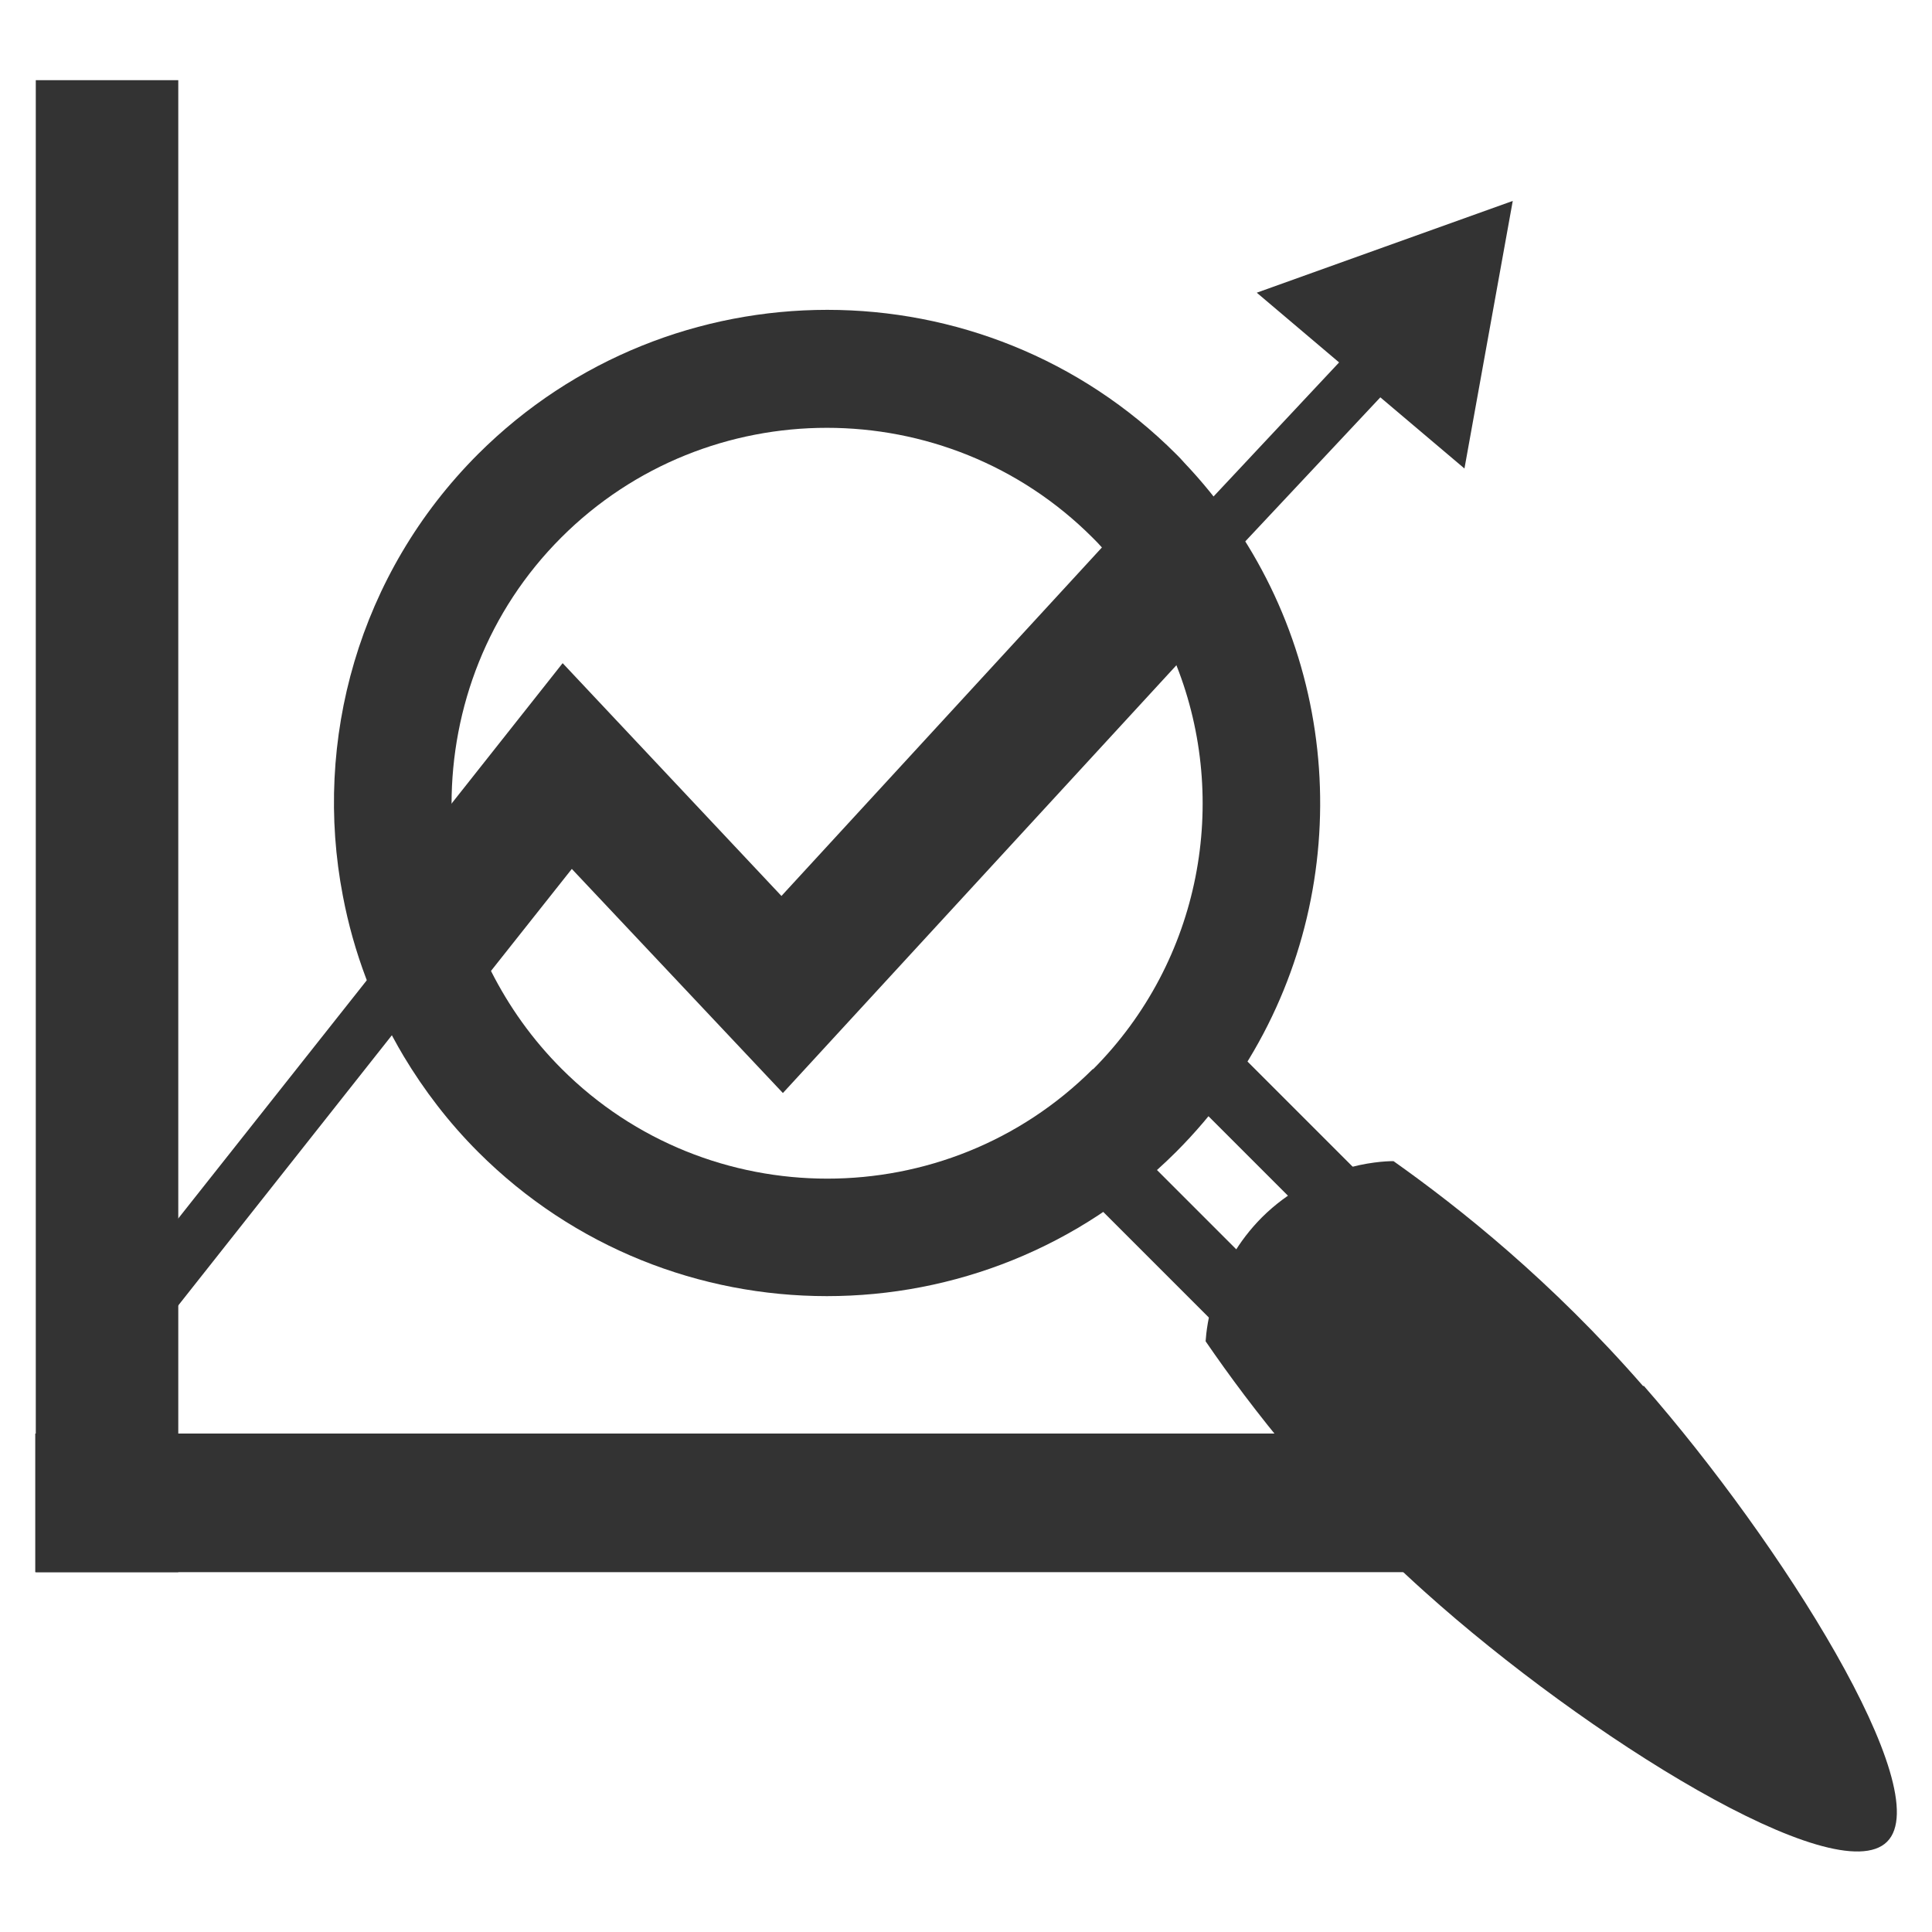
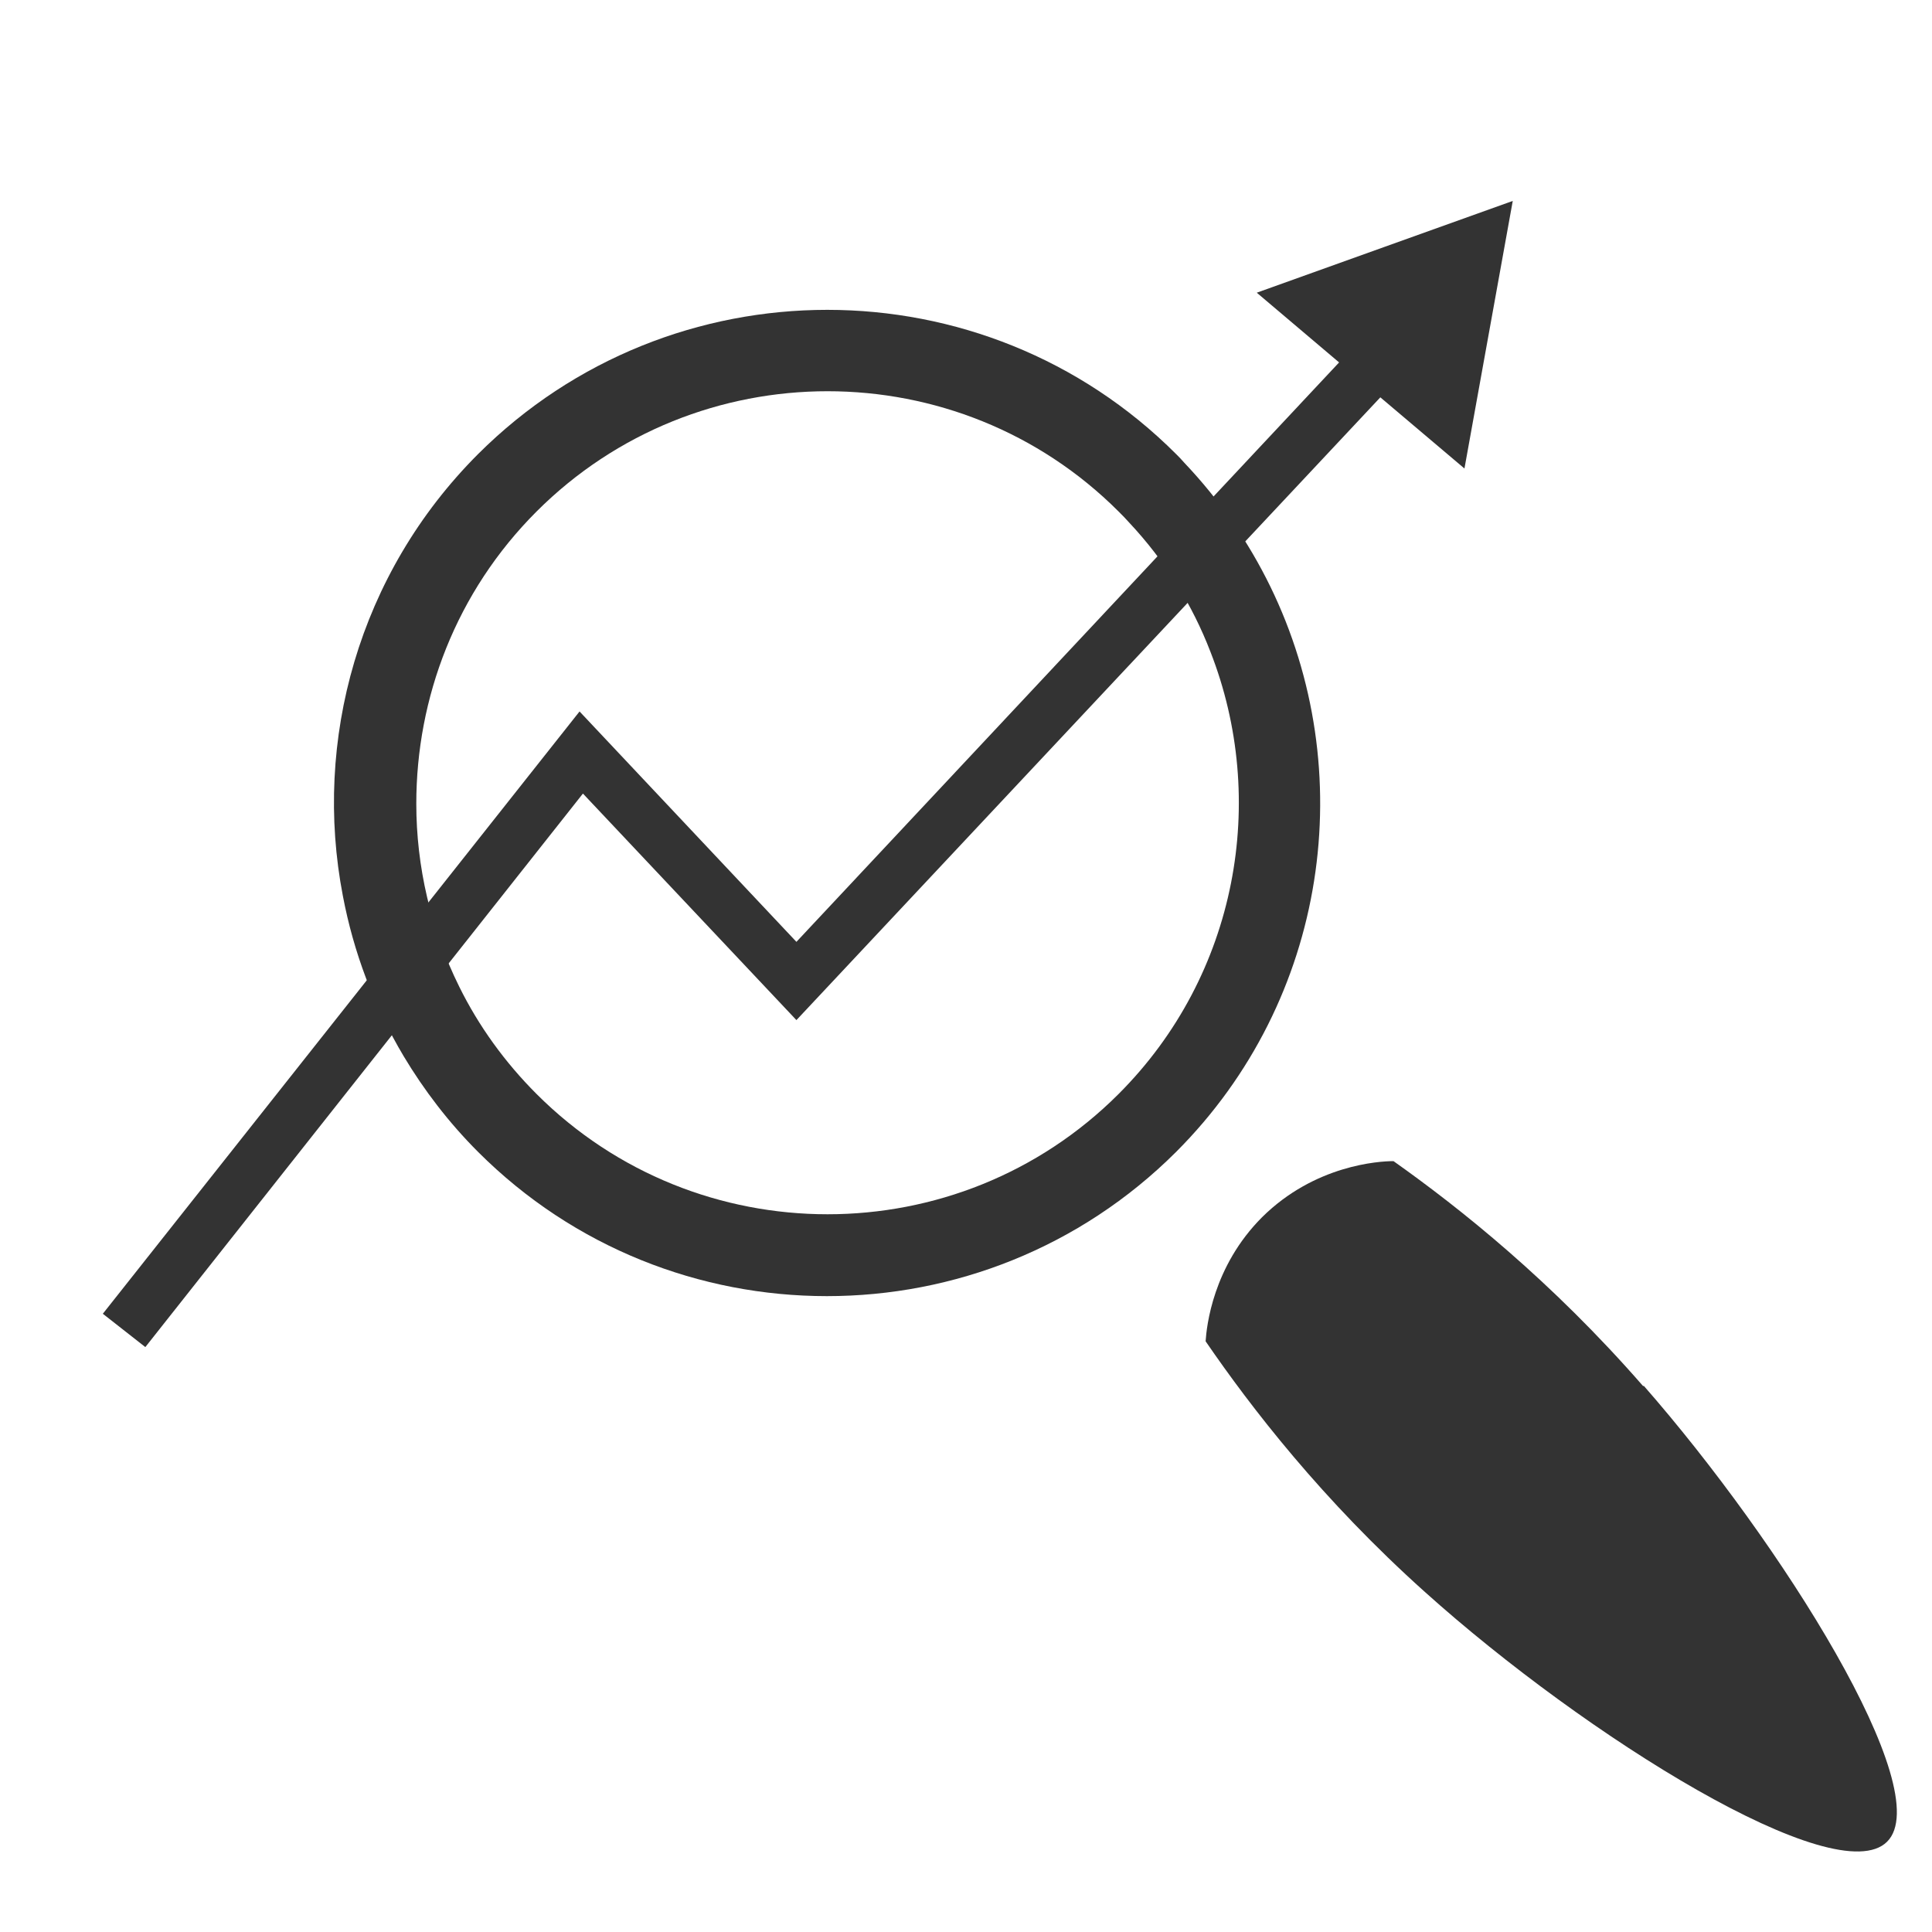
<svg xmlns="http://www.w3.org/2000/svg" width="40" height="40" viewBox="0 0 40 40" fill="none">
-   <path d="M32.151 29.68H0.73V32.55H32.151V29.68Z" fill="#333333" />
-   <path d="M3.691 32.55L3.691 1.66L0.741 1.66L0.741 32.55H3.691Z" fill="#333333" />
-   <path d="M25.499 12.53C25.089 11.69 24.549 10.9 23.869 10.19C23.819 10.13 23.769 10.08 23.719 10.03C20.089 6.4 14.169 6.4 10.539 10.03C8.269 12.3 7.419 15.45 7.979 18.38C8.179 19.43 8.559 20.46 9.129 21.41C9.509 22.05 9.979 22.66 10.539 23.21C14.169 26.84 20.089 26.84 23.719 23.21C26.609 20.32 27.199 16 25.499 12.52V12.53ZM22.629 22.13C19.599 25.16 14.659 25.16 11.629 22.13C11.019 21.52 10.539 20.84 10.169 20.11C9.629 19.02 9.359 17.84 9.349 16.65C9.349 14.65 10.099 12.65 11.619 11.13C14.649 8.1 19.589 8.1 22.619 11.13C22.689 11.2 22.759 11.27 22.819 11.34C23.499 12.07 24.009 12.9 24.359 13.78C25.459 16.57 24.879 19.88 22.629 22.14V22.13Z" fill="#333333" />
  <path d="M26.299 12.14C25.849 11.22 25.259 10.36 24.519 9.58C24.469 9.52 24.409 9.46 24.349 9.4C20.369 5.42 13.889 5.42 9.899 9.4C7.419 11.88 6.479 15.34 7.099 18.55C7.319 19.71 7.739 20.83 8.359 21.87C8.779 22.57 9.289 23.24 9.899 23.85C13.879 27.83 20.359 27.83 24.349 23.85C27.509 20.69 28.159 15.95 26.299 12.14ZM23.159 22.65C19.839 25.97 14.429 25.97 11.109 22.65C10.449 21.99 9.909 21.24 9.509 20.43C8.919 19.24 8.619 17.94 8.619 16.64C8.619 14.45 9.439 12.26 11.109 10.59C14.429 7.27 19.839 7.27 23.159 10.59C23.239 10.67 23.309 10.74 23.379 10.82C24.129 11.62 24.689 12.53 25.059 13.49C26.259 16.55 25.629 20.18 23.159 22.65Z" fill="#333333" />
  <path d="M28.169 7.88L26.02 6.06L28.669 5.11L31.32 4.16L30.82 6.93L30.32 9.7L28.169 7.88Z" fill="#333333" />
  <path d="M34.031 28.69C36.861 31.92 40.121 37.08 39.071 38.13C38.021 39.18 32.841 35.96 29.501 32.96C27.371 31.05 25.901 29.14 24.961 27.77C24.981 27.46 25.111 26.22 26.131 25.2C27.221 24.12 28.551 24.04 28.851 24.04C30.221 25.01 32.121 26.52 34.021 28.7L34.031 28.69Z" fill="#333333" />
-   <path d="M28.72 30.97L21.66 23.91L24.71 20.86L31.77 27.92L28.72 30.97ZM23.63 23.9L28.73 29L29.82 27.91L24.72 22.81L23.63 23.9Z" fill="#333333" />
  <path d="M3.009 27.89L2.129 27.2L11.999 14.73L16.489 19.5L28.599 6.57L29.419 7.33L16.489 21.12L12.069 16.43L3.009 27.89Z" fill="#333333" />
-   <path d="M25.499 12.53L24.359 13.77L16.209 22.63L11.839 17.99L10.159 20.11L9.119 21.42C8.549 20.47 8.169 19.45 7.969 18.39L9.339 16.65L11.649 13.73L16.179 18.55L22.809 11.34L23.859 10.2C24.539 10.91 25.079 11.7 25.489 12.54L25.499 12.53Z" fill="#333333" />
</svg>